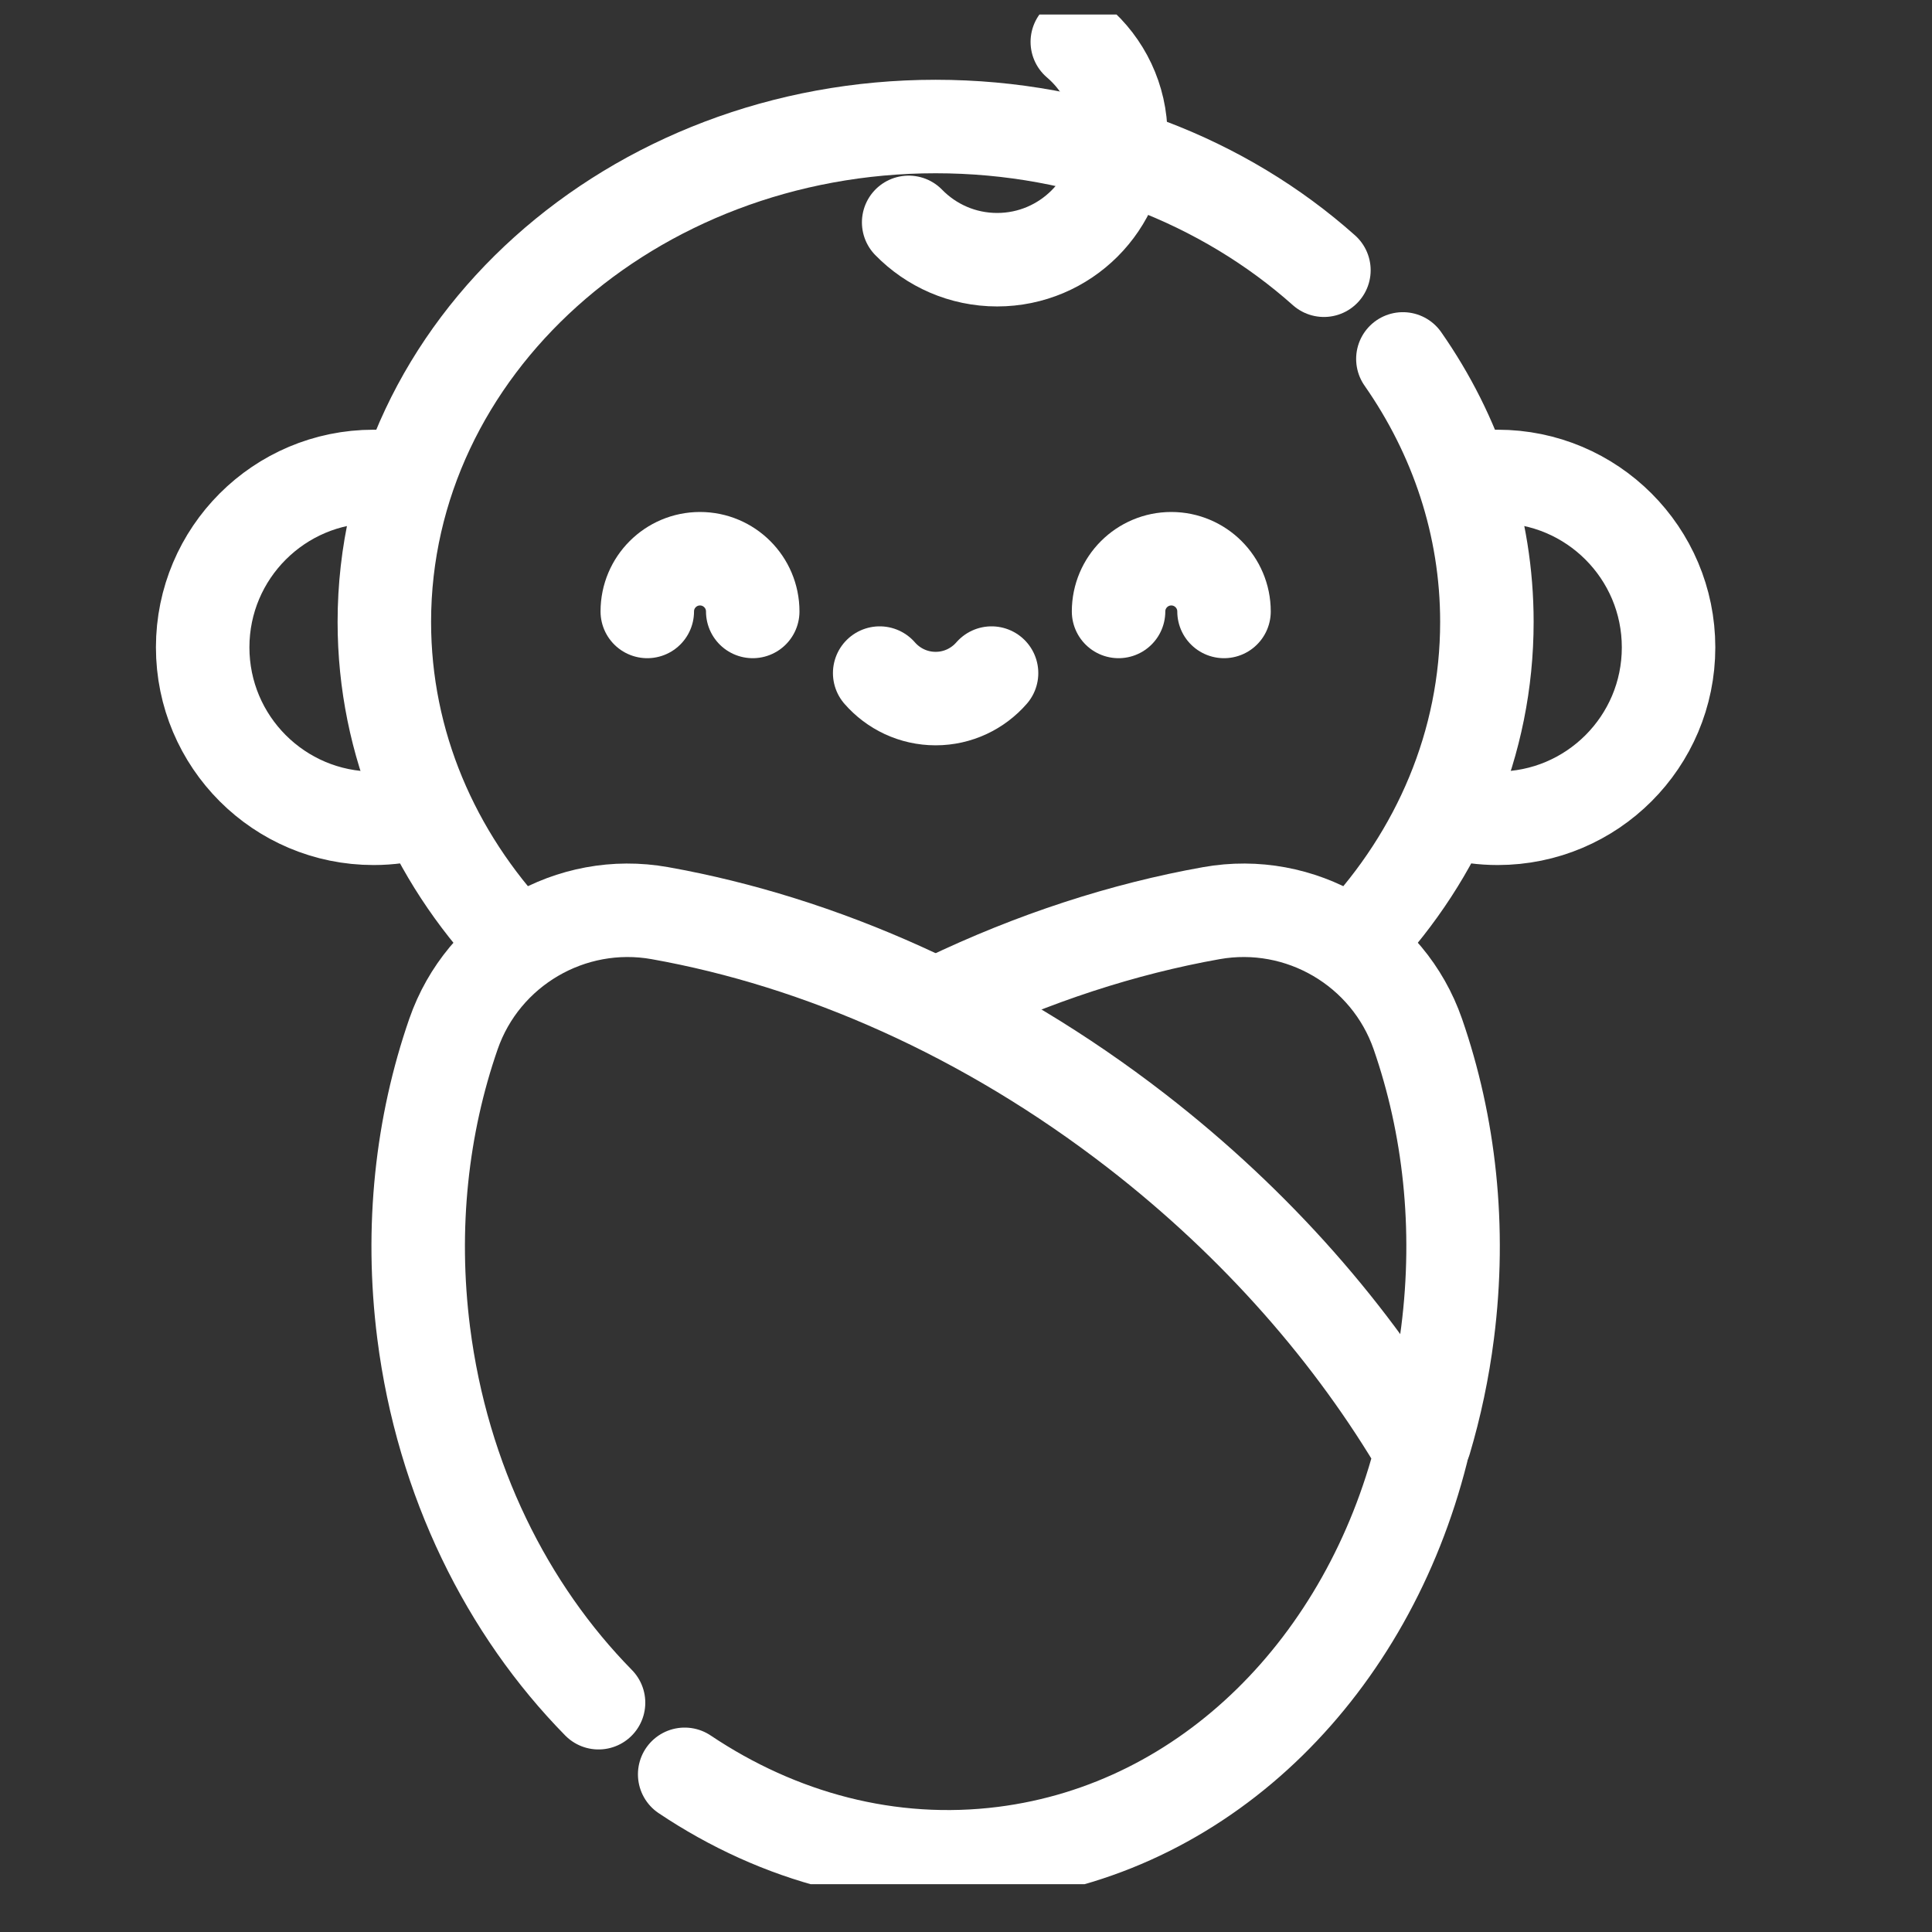
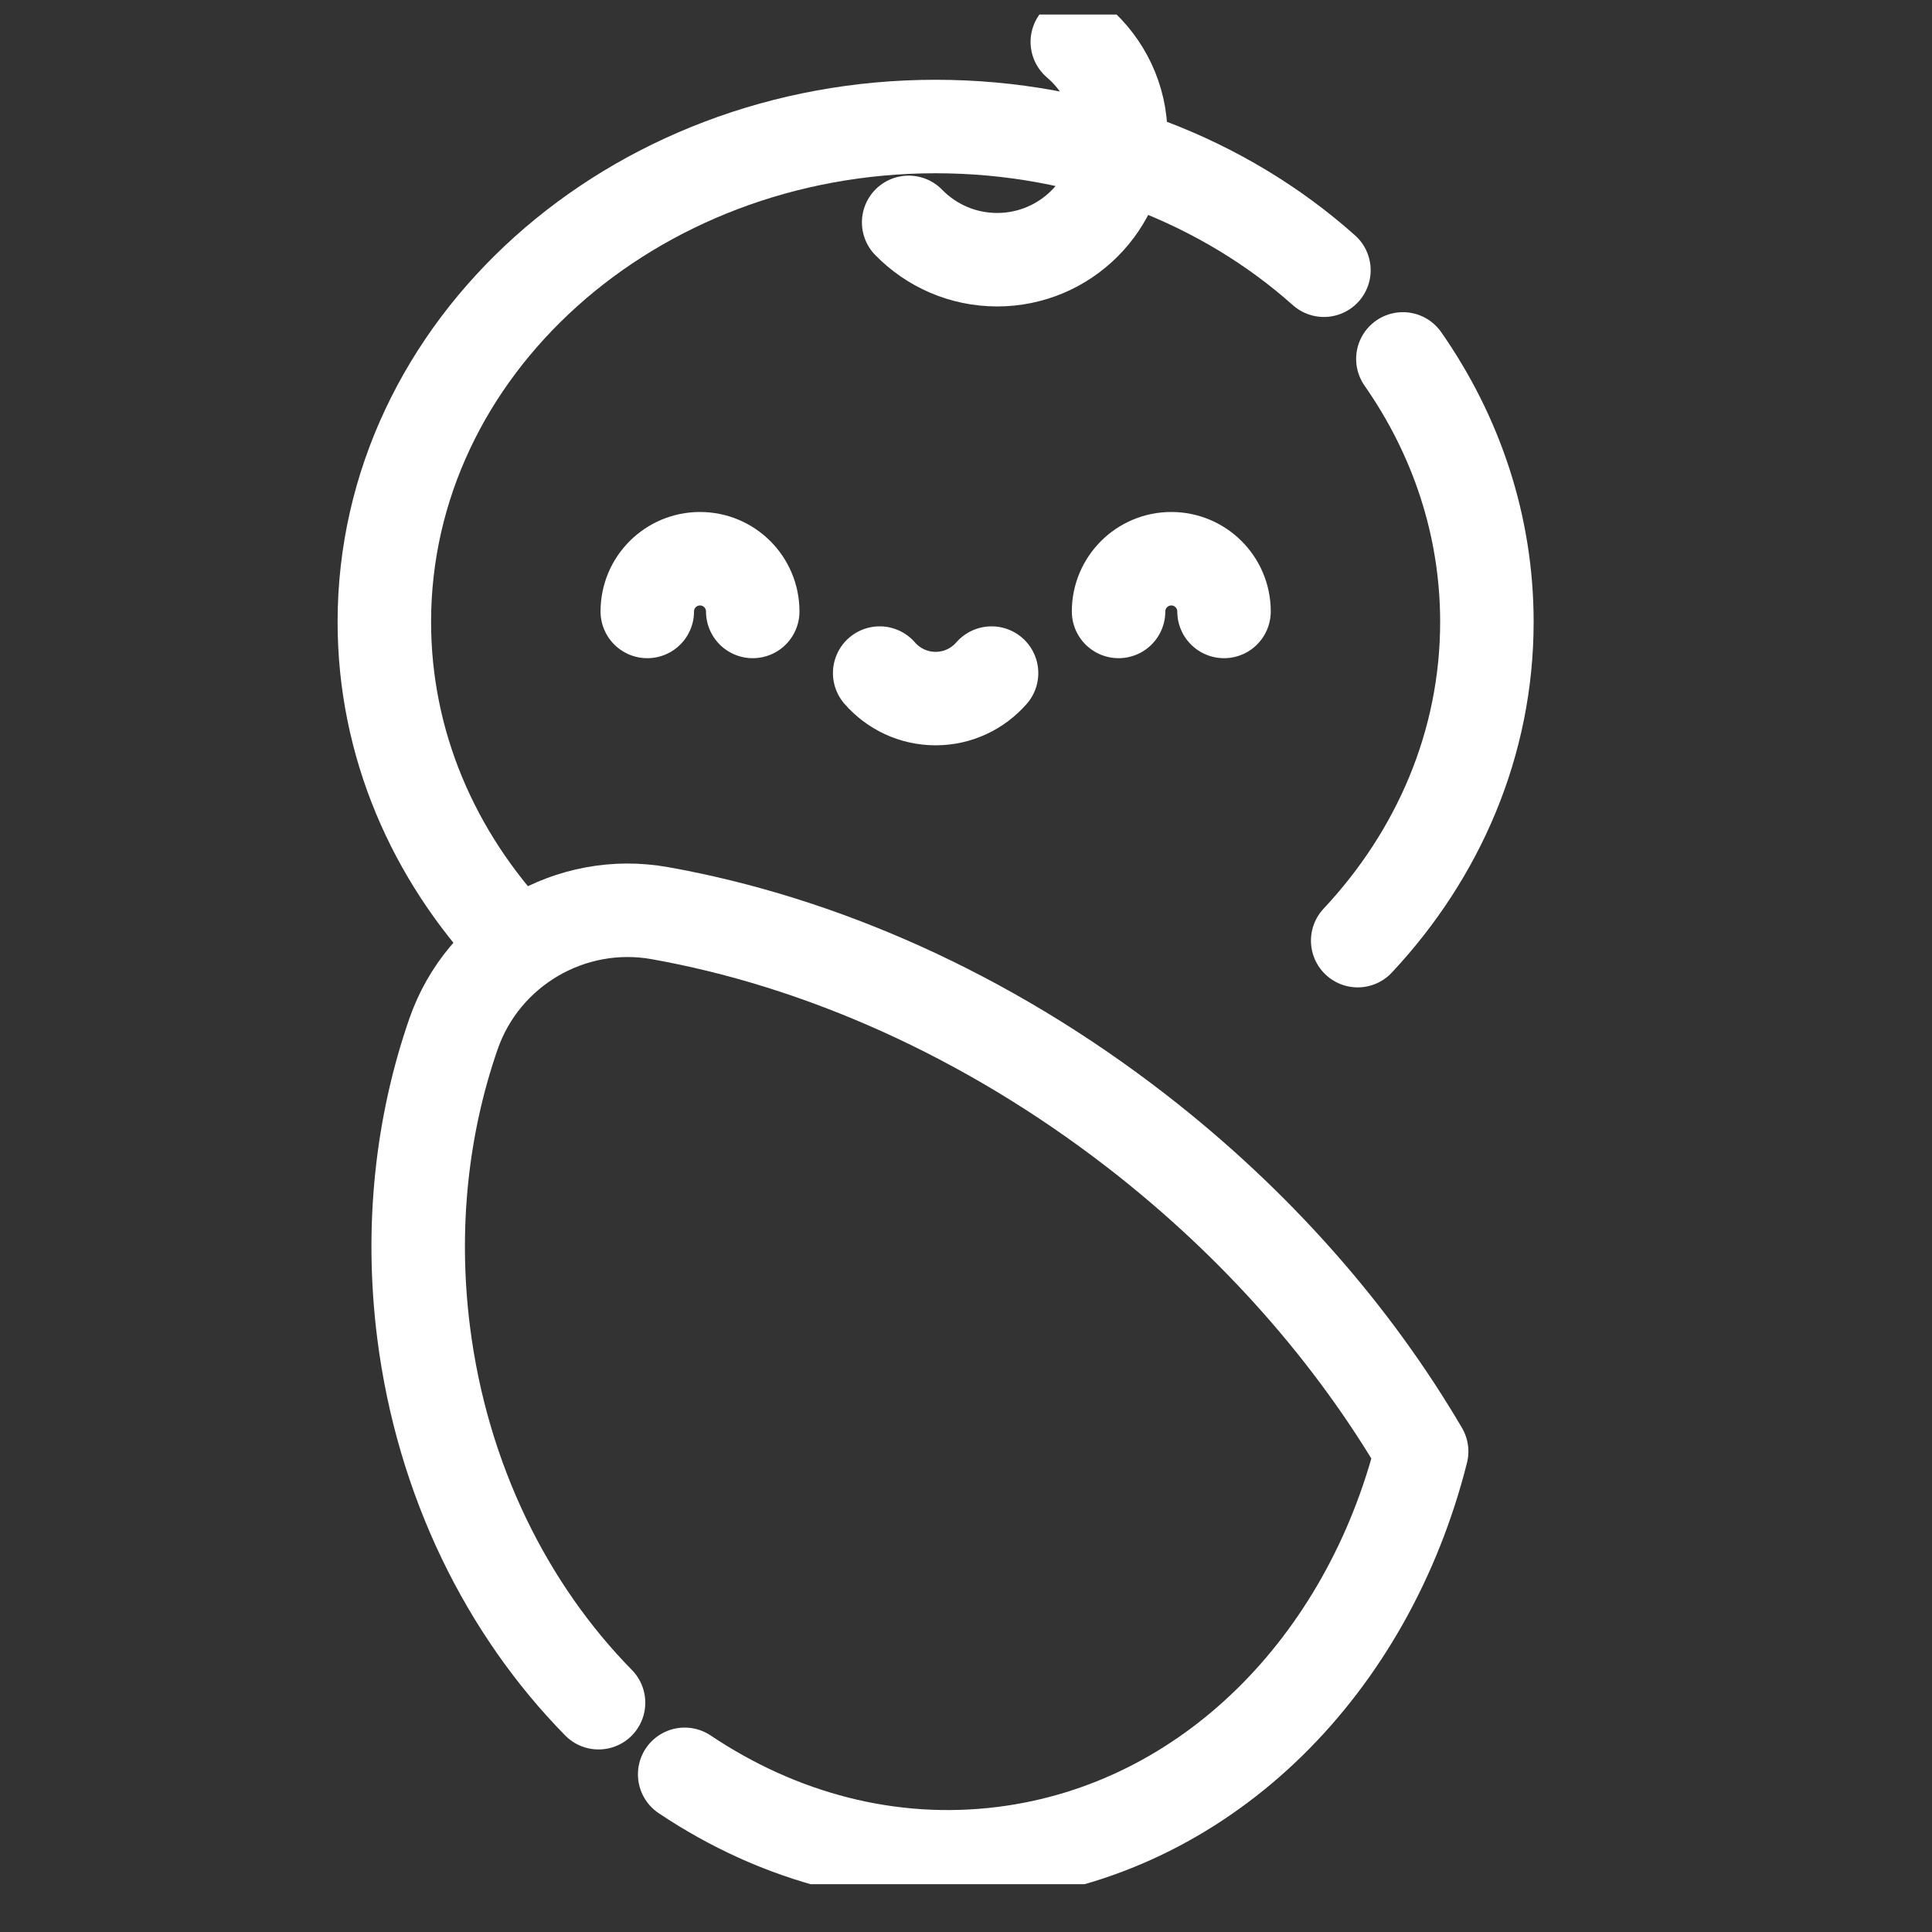
<svg xmlns="http://www.w3.org/2000/svg" width="31" height="31" viewBox="0 0 31 31" fill="none">
  <rect x="0" y="0" width="31" height="31" fill="#333333" stroke="none" />
  <g clip-path="url(#clip0_141_13089)">
    <path d="M12.078 9.811C12.078 9.344 11.699 8.965 11.232 8.965C10.764 8.965 10.386 9.344 10.386 9.811" stroke="white" stroke-width="1.5" stroke-miterlimit="10" stroke-linecap="round" stroke-linejoin="round" />
    <path d="M17.948 9.811C17.948 9.344 18.327 8.965 18.794 8.965C19.261 8.965 19.64 9.344 19.64 9.811" stroke="white" stroke-width="1.5" stroke-miterlimit="10" stroke-linecap="round" stroke-linejoin="round" />
    <path d="M14.115 10.8C14.333 11.05 14.654 11.209 15.013 11.209C15.371 11.209 15.692 11.05 15.91 10.8" stroke="white" stroke-width="1.5" stroke-miterlimit="10" stroke-linecap="round" stroke-linejoin="round" />
    <path d="M17.286 0.672C17.713 1.036 17.984 1.578 17.984 2.183C17.984 3.278 17.095 4.167 16 4.167C15.443 4.167 14.94 3.937 14.58 3.568" stroke="white" stroke-width="1.5" stroke-miterlimit="10" stroke-linecap="round" stroke-linejoin="round" />
-     <path d="M6.721 13.032C6.489 13.096 6.246 13.13 5.994 13.13C4.48 13.13 3.252 11.902 3.252 10.387C3.252 8.873 4.48 7.645 5.994 7.645C6.123 7.645 6.25 7.654 6.375 7.672" stroke="white" stroke-width="1.5" stroke-miterlimit="10" stroke-linecap="round" stroke-linejoin="round" />
-     <path d="M23.675 7.668C23.791 7.653 23.91 7.645 24.031 7.645C25.545 7.645 26.773 8.873 26.773 10.388C26.773 11.902 25.545 13.13 24.031 13.13C23.788 13.13 23.552 13.098 23.328 13.039" stroke="white" stroke-width="1.5" stroke-miterlimit="10" stroke-linecap="round" stroke-linejoin="round" />
    <path d="M22.51 5.759C23.364 6.982 23.858 8.429 23.858 9.979C23.858 11.927 23.079 13.711 21.785 15.093" stroke="white" stroke-width="1.5" stroke-miterlimit="10" stroke-linecap="round" stroke-linejoin="round" />
    <path d="M8.258 15.113C6.954 13.727 6.167 11.936 6.167 9.979C6.167 5.589 10.127 2.03 15.013 2.03C17.443 2.03 19.644 2.911 21.243 4.336" stroke="white" stroke-width="1.5" stroke-miterlimit="10" stroke-linecap="round" stroke-linejoin="round" />
-     <path d="M22.863 23.12C23.028 22.565 23.151 21.985 23.227 21.387C23.443 19.691 23.256 18.051 22.75 16.592C22.274 15.222 20.865 14.397 19.437 14.652C18.027 14.903 16.586 15.37 15.172 16.049" stroke="white" stroke-width="1.5" stroke-miterlimit="10" stroke-linecap="round" stroke-linejoin="round" />
    <path d="M10.986 28.47C12.496 29.482 14.277 29.969 16.111 29.736C19.4 29.318 21.949 26.703 22.811 23.29C21.717 21.425 20.173 19.646 18.236 18.146C15.822 16.277 13.152 15.109 10.588 14.652C9.161 14.397 7.751 15.222 7.276 16.592C6.77 18.051 6.583 19.691 6.798 21.387C7.1 23.759 8.138 25.829 9.604 27.321" stroke="white" stroke-width="1.5" stroke-miterlimit="10" stroke-linecap="round" stroke-linejoin="round" />
  </g>
  <defs>
    <clipPath id="clip0_141_13089">
      <rect width="30" height="30" fill="white" transform="translate(0.013 0.233)" />
    </clipPath>
  </defs>
</svg>